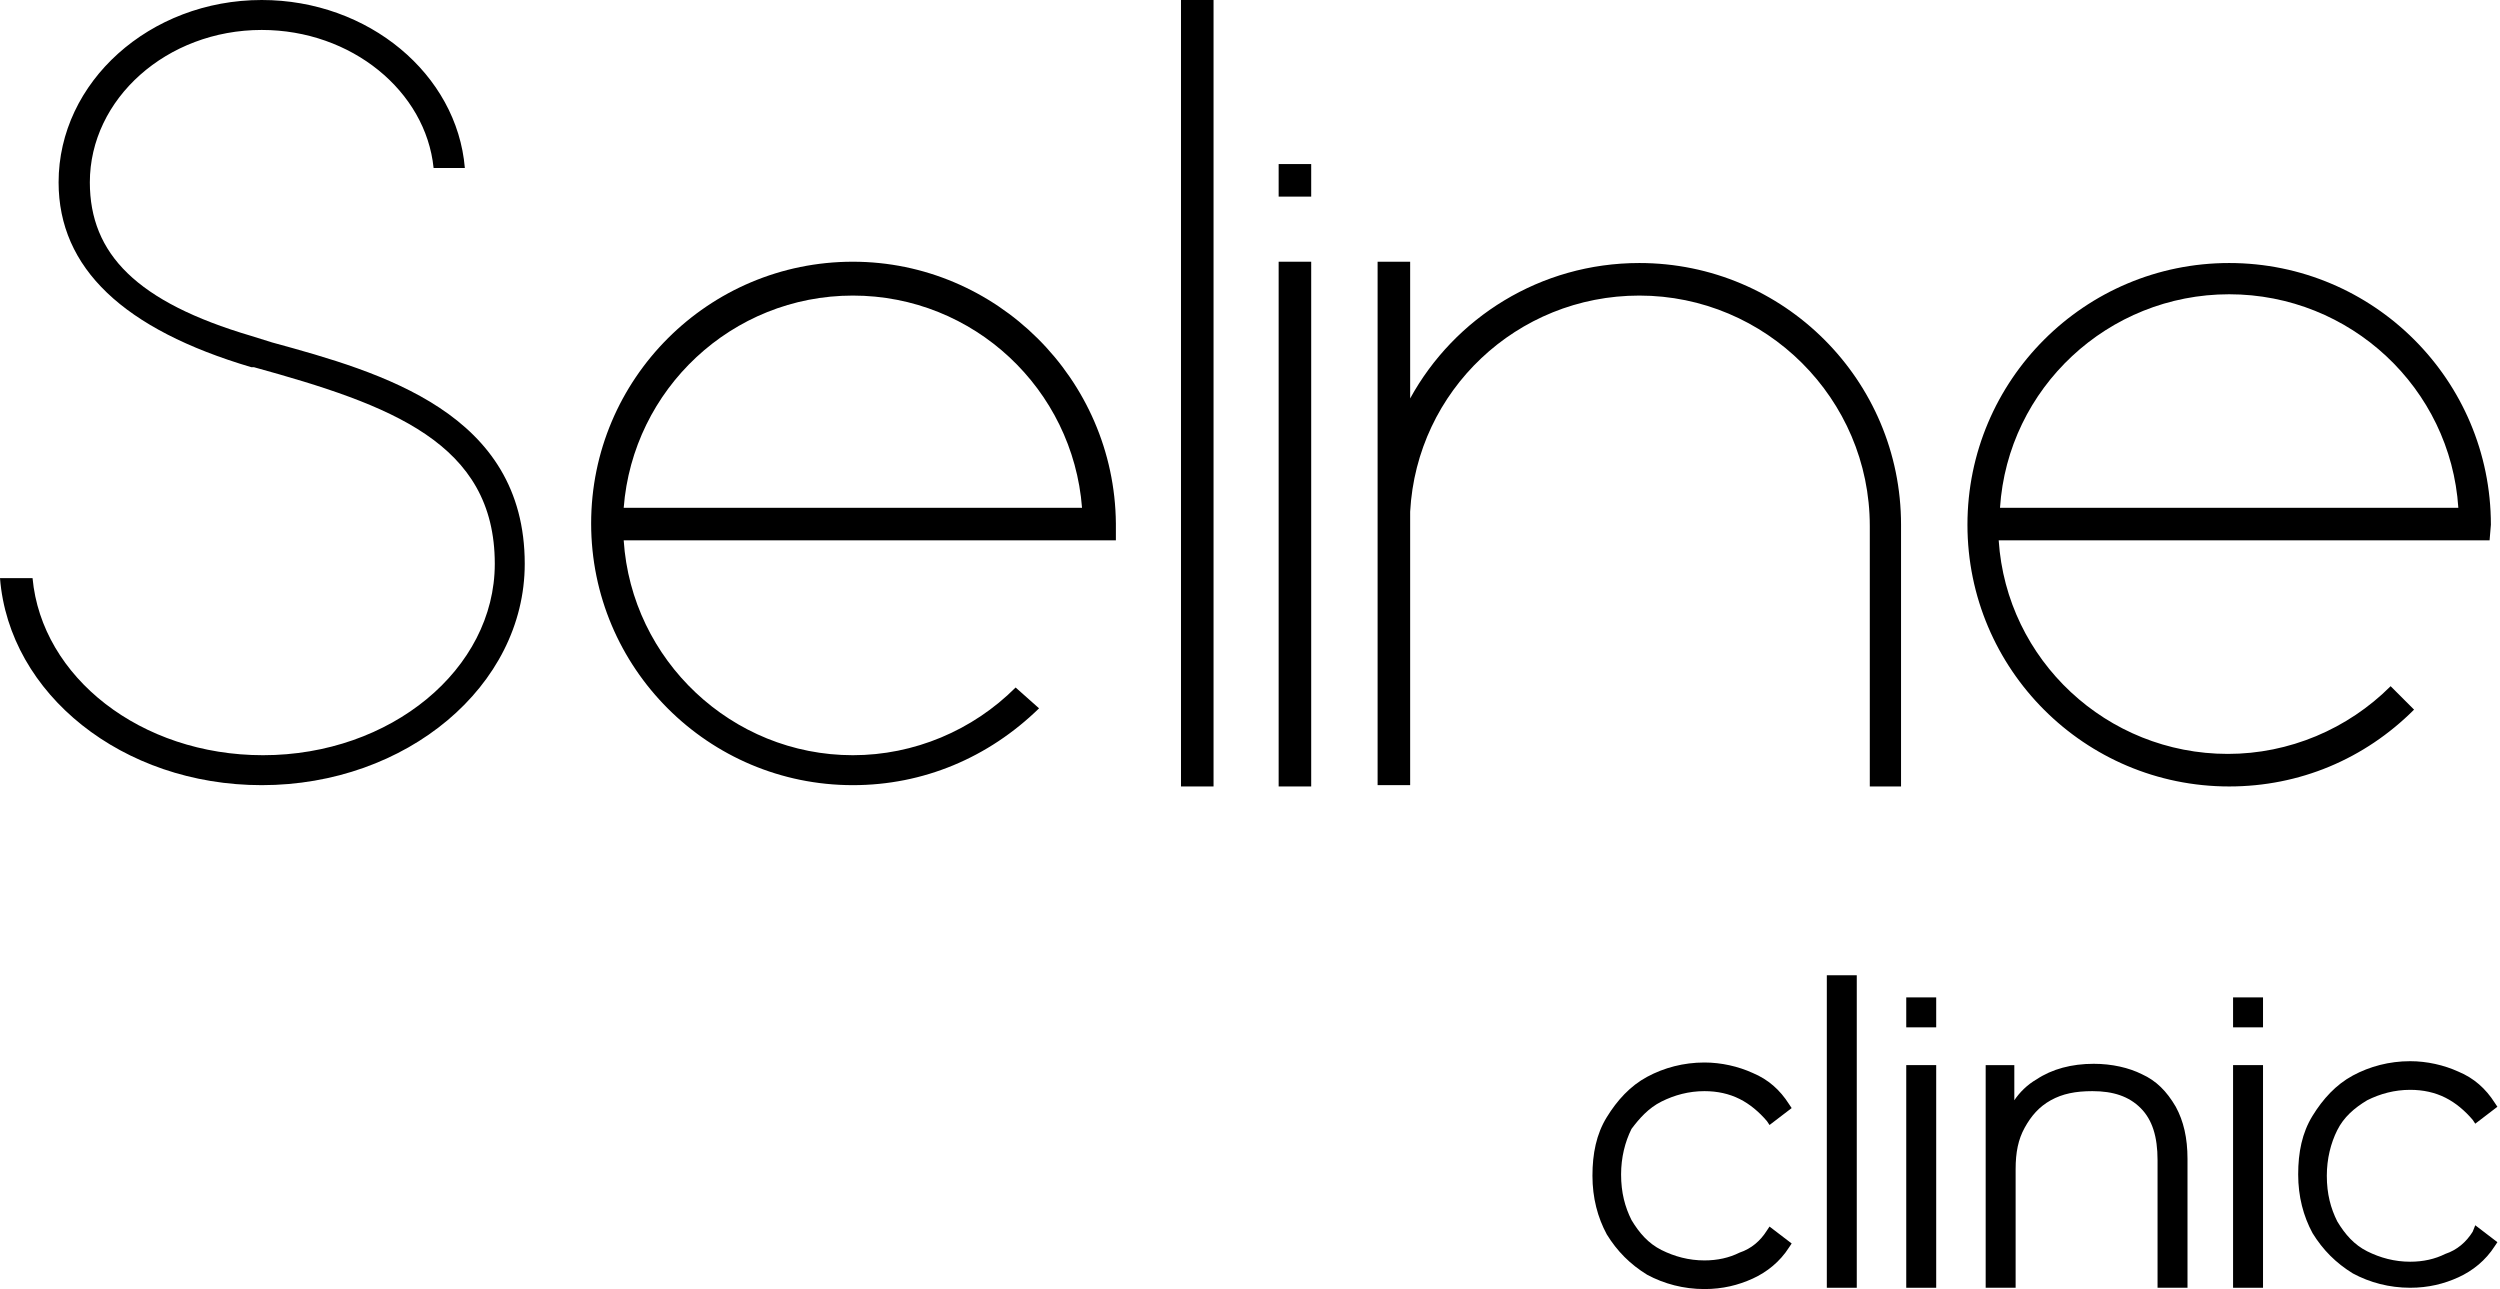
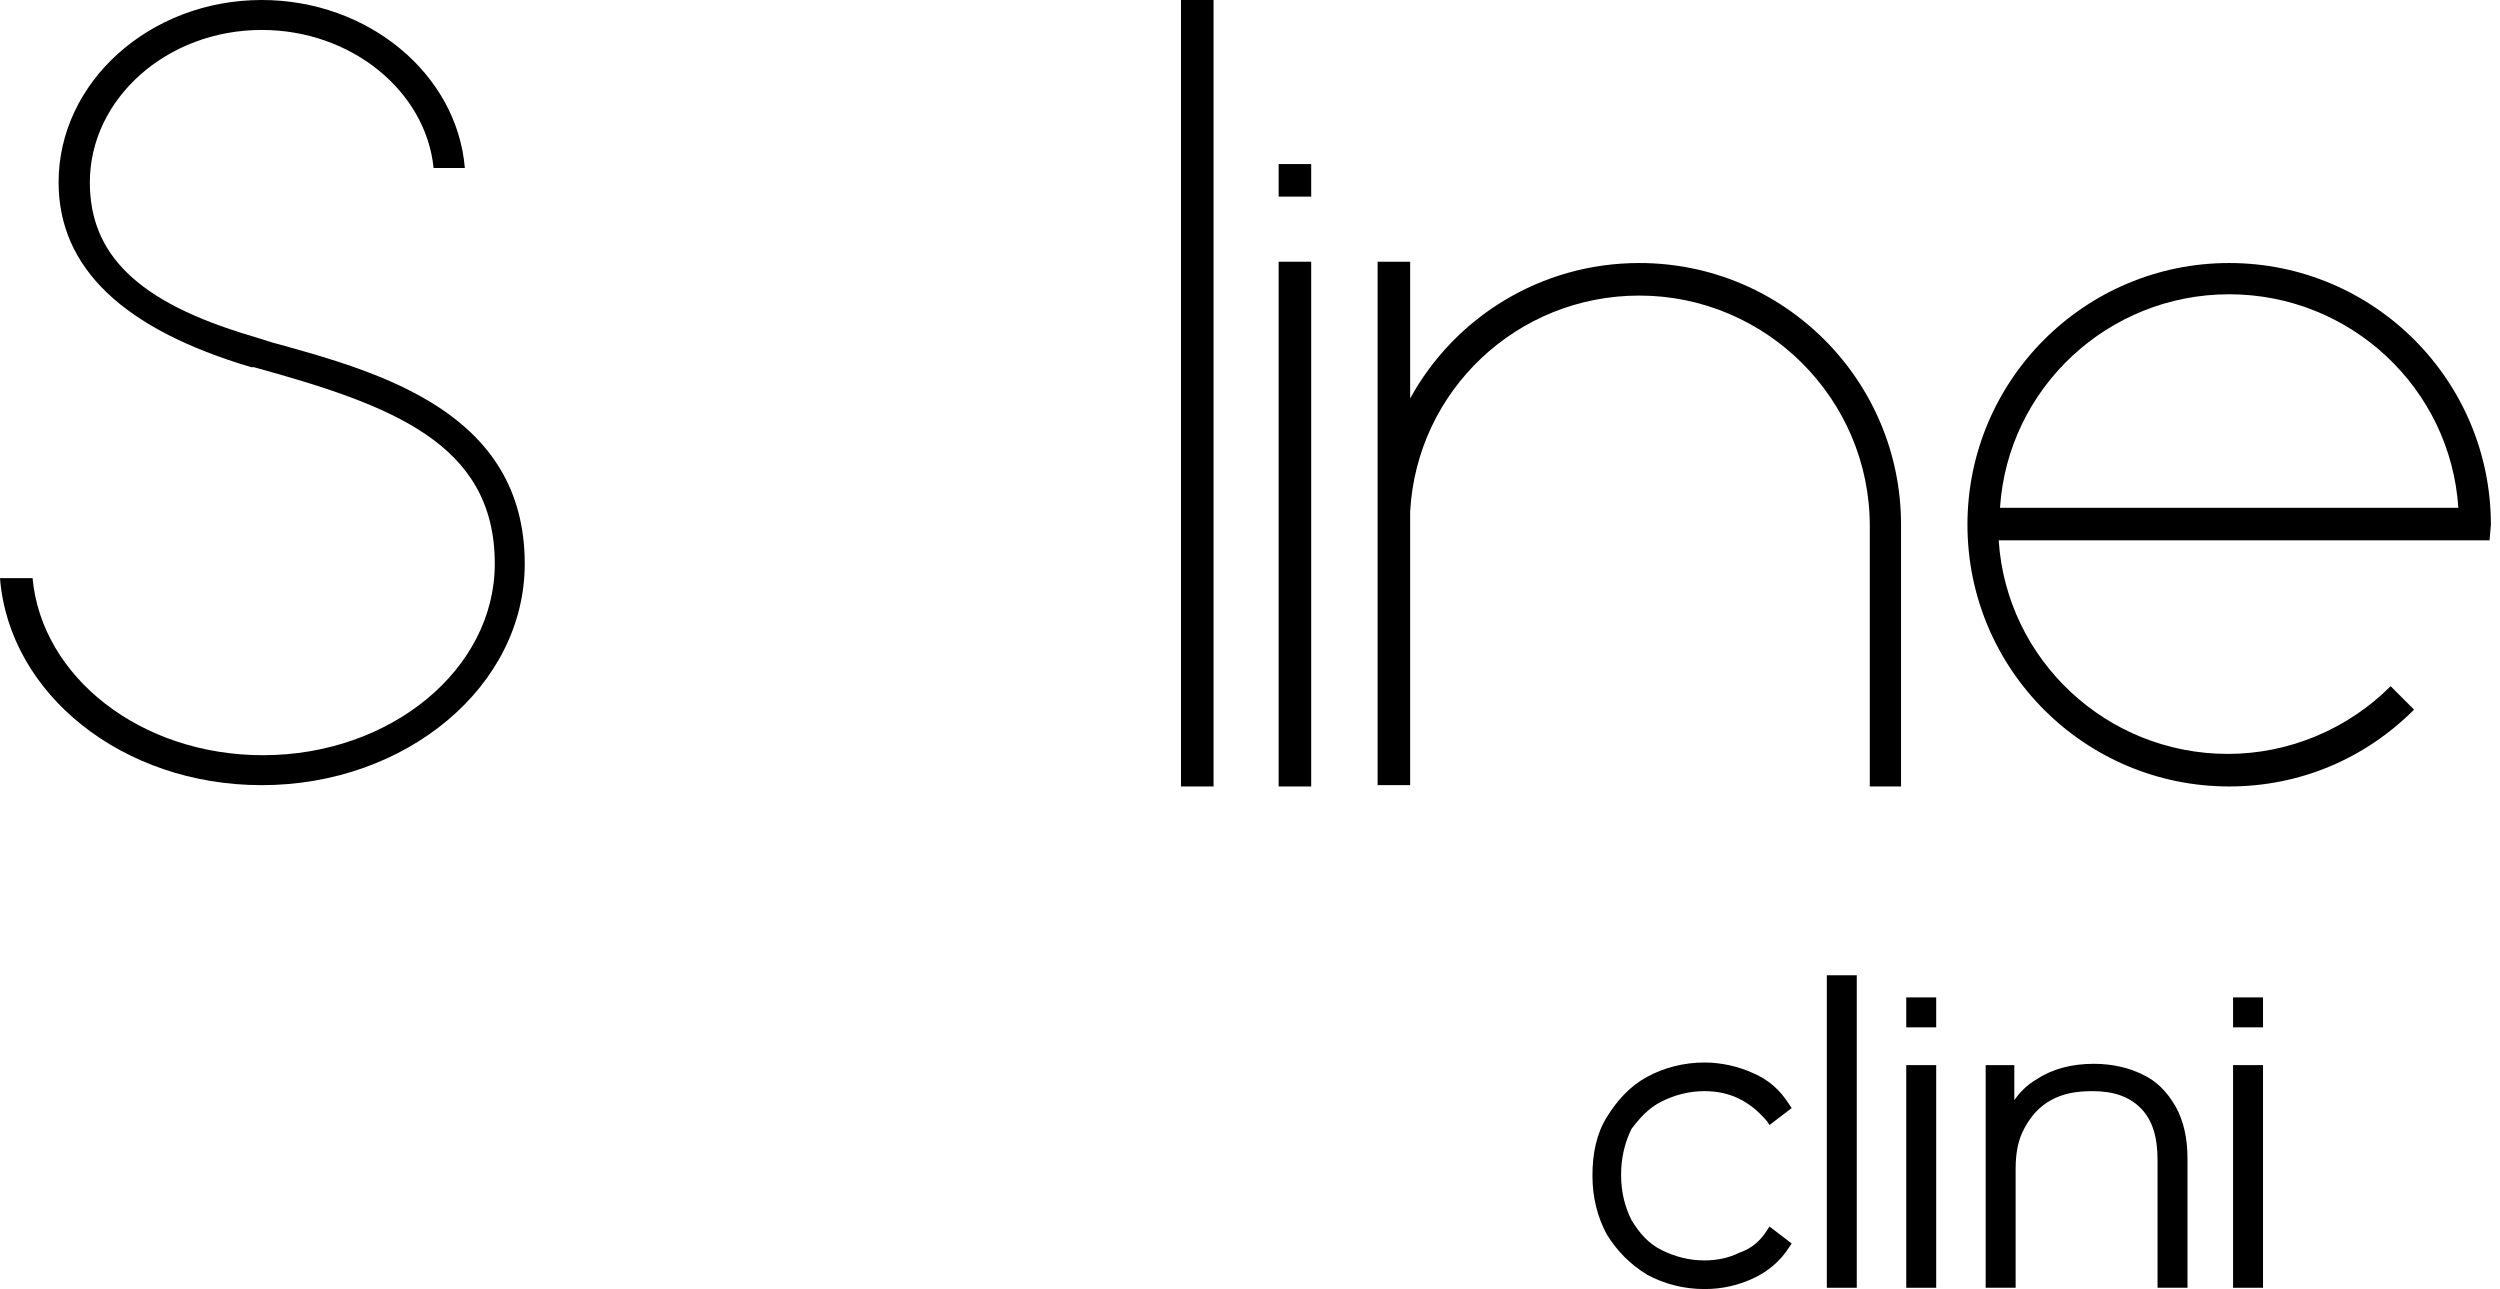
<svg xmlns="http://www.w3.org/2000/svg" version="1.1" id="Layer_1" x="0px" y="0px" viewBox="0 0 192 99" style="enable-background:new 0 0 192 99;" xml:space="preserve">
-   <path d="M65.5,20.1c-11.1,0-20.1,9-20.1,20.1s9,20.1,20.1,20.1c5.4,0,10.4-2.1,14.3-5.9L78,52.8c-3.3,3.3-7.8,5.2-12.5,5.2  c-9.3,0-17-7.3-17.6-16.5h37.8v-1.3C85.6,29.1,76.5,20.1,65.5,20.1z M47.9,39c0.7-9.1,8.3-16.3,17.6-16.3c9.3,0,16.9,7.2,17.6,16.3  L47.9,39L47.9,39z" />
  <path d="M93.2,0h-2.5v60.4h2.5V0z" />
  <path d="M100.7,20.1h-2.5v40.3h2.5V20.1z" />
  <path d="M100.7,12.6h-2.5v2.5h2.5V12.6z" />
  <path d="M191.3,40.3c0-11.1-9-20.1-20.1-20.1c-11.1,0-20.1,9-20.1,20.1s9,20.1,20.1,20.1c5.4,0,10.4-2.1,14.2-5.9l-1.8-1.8  c-3.3,3.3-7.8,5.2-12.5,5.2c-9.3,0-17-7.2-17.6-16.4h37.7L191.3,40.3L191.3,40.3z M153.6,39c0.6-9.2,8.3-16.4,17.6-16.4  c9.3,0,17,7.2,17.6,16.4H153.6z" />
  <path d="M143.5,60.4h2.5V40.3c0-11.1-9-20.1-20.1-20.1c-7.6,0-14.2,4.2-17.6,10.4V20.1h-2.5v20.1v0v20.1h2.5V39.3  c0.5-9.3,8.2-16.6,17.6-16.6c9.7,0,17.7,7.9,17.7,17.7h0V60.4z" />
  <path d="M20.9,26.3l-1.6-0.5C10.5,23.2,6.9,19.5,6.9,14c0-6.4,5.9-11.7,13.2-11.7C27,2.3,32.7,7,33.3,12.9h2.4  C35.1,5.7,28.3,0,20.1,0C11.5,0,4.5,6.3,4.5,14c0,6.6,5,11.3,14.8,14.2l0.1,0l0.1,0l0,0c10.5,2.9,18.5,5.8,18.5,15.1  c0,8.1-8,14.7-17.8,14.7c-9.4,0-17-6-17.7-13.6H0c0.7,8.9,9.4,15.9,20.1,15.9c11.1,0,20.2-7.6,20.2-17  C40.3,31.7,29.3,28.6,20.9,26.3z" />
  <path d="M127.6,84.6c1-0.5,2.1-0.8,3.3-0.8c1,0,1.9,0.2,2.7,0.6c0.8,0.4,1.5,1,2.1,1.7l0.2,0.3l1.7-1.3l-0.2-0.3  c-0.7-1.1-1.6-1.9-2.8-2.4c-1.1-0.5-2.4-0.8-3.7-0.8c-1.6,0-3.1,0.4-4.4,1.1c-1.3,0.7-2.3,1.8-3.1,3.1c-0.8,1.3-1.1,2.8-1.1,4.5  c0,1.7,0.4,3.2,1.1,4.5c0.8,1.3,1.8,2.3,3.1,3.1c1.3,0.7,2.8,1.1,4.4,1.1c1.4,0,2.6-0.3,3.7-0.8c1.1-0.5,2.1-1.3,2.8-2.4l0.2-0.3  l-1.7-1.3l-0.2,0.3c-0.5,0.8-1.2,1.4-2.1,1.7c-0.8,0.4-1.7,0.6-2.7,0.6c-1.2,0-2.3-0.3-3.3-0.8c-1-0.5-1.7-1.3-2.3-2.3  c-0.5-1-0.8-2.1-0.8-3.5c0-1.3,0.3-2.5,0.8-3.5C125.9,85.9,126.6,85.1,127.6,84.6z" />
  <path d="M142.6,74.9h-2.3v24h2.3V74.9z" />
  <path d="M148.7,81.8h-2.3v17.1h2.3V81.8z" />
  <path d="M164.5,82.5c-1-0.5-2.3-0.8-3.7-0.8c-1.7,0-3.2,0.4-4.4,1.2c-0.7,0.4-1.3,1-1.7,1.6v-2.7h-2.2v17.1h2.3v-9.1  c0-1.3,0.2-2.3,0.7-3.2c0.5-0.9,1.1-1.6,2-2.1c0.9-0.5,1.9-0.7,3.2-0.7c1.6,0,2.8,0.4,3.7,1.3c0.9,0.9,1.3,2.2,1.3,4v9.8h2.3v-9.9  c0-1.6-0.3-2.9-0.9-4C166.4,83.8,165.6,83,164.5,82.5z" />
  <path d="M173.8,81.8h-2.3v17.1h2.3V81.8z" />
-   <path d="M189.9,94.6c-0.5,0.8-1.2,1.4-2.1,1.7c-0.8,0.4-1.7,0.6-2.7,0.6c-1.2,0-2.3-0.3-3.3-0.8c-1-0.5-1.7-1.3-2.3-2.3  c-0.5-1-0.8-2.1-0.8-3.5c0-1.3,0.3-2.5,0.8-3.5c0.5-1,1.3-1.7,2.3-2.3c1-0.5,2.1-0.8,3.3-0.8c1,0,1.9,0.2,2.7,0.6  c0.8,0.4,1.5,1,2.1,1.7l0.2,0.3l1.7-1.3l-0.2-0.3c-0.7-1.1-1.6-1.9-2.8-2.4c-1.1-0.5-2.4-0.8-3.7-0.8c-1.6,0-3.1,0.4-4.4,1.1  c-1.3,0.7-2.3,1.8-3.1,3.1c-0.8,1.3-1.1,2.8-1.1,4.5c0,1.7,0.4,3.2,1.1,4.5c0.8,1.3,1.8,2.3,3.1,3.1c1.3,0.7,2.8,1.1,4.4,1.1  c1.4,0,2.6-0.3,3.7-0.8c1.1-0.5,2.1-1.3,2.8-2.4l0.2-0.3l-1.7-1.3L189.9,94.6z" />
  <path d="M148.7,76.6h-2.3v2.3h2.3V76.6z" />
-   <path d="M173.8,76.6h-2.3v2.3h2.3V76.6z" />
+   <path d="M173.8,76.6h-2.3v2.3h2.3z" />
</svg>